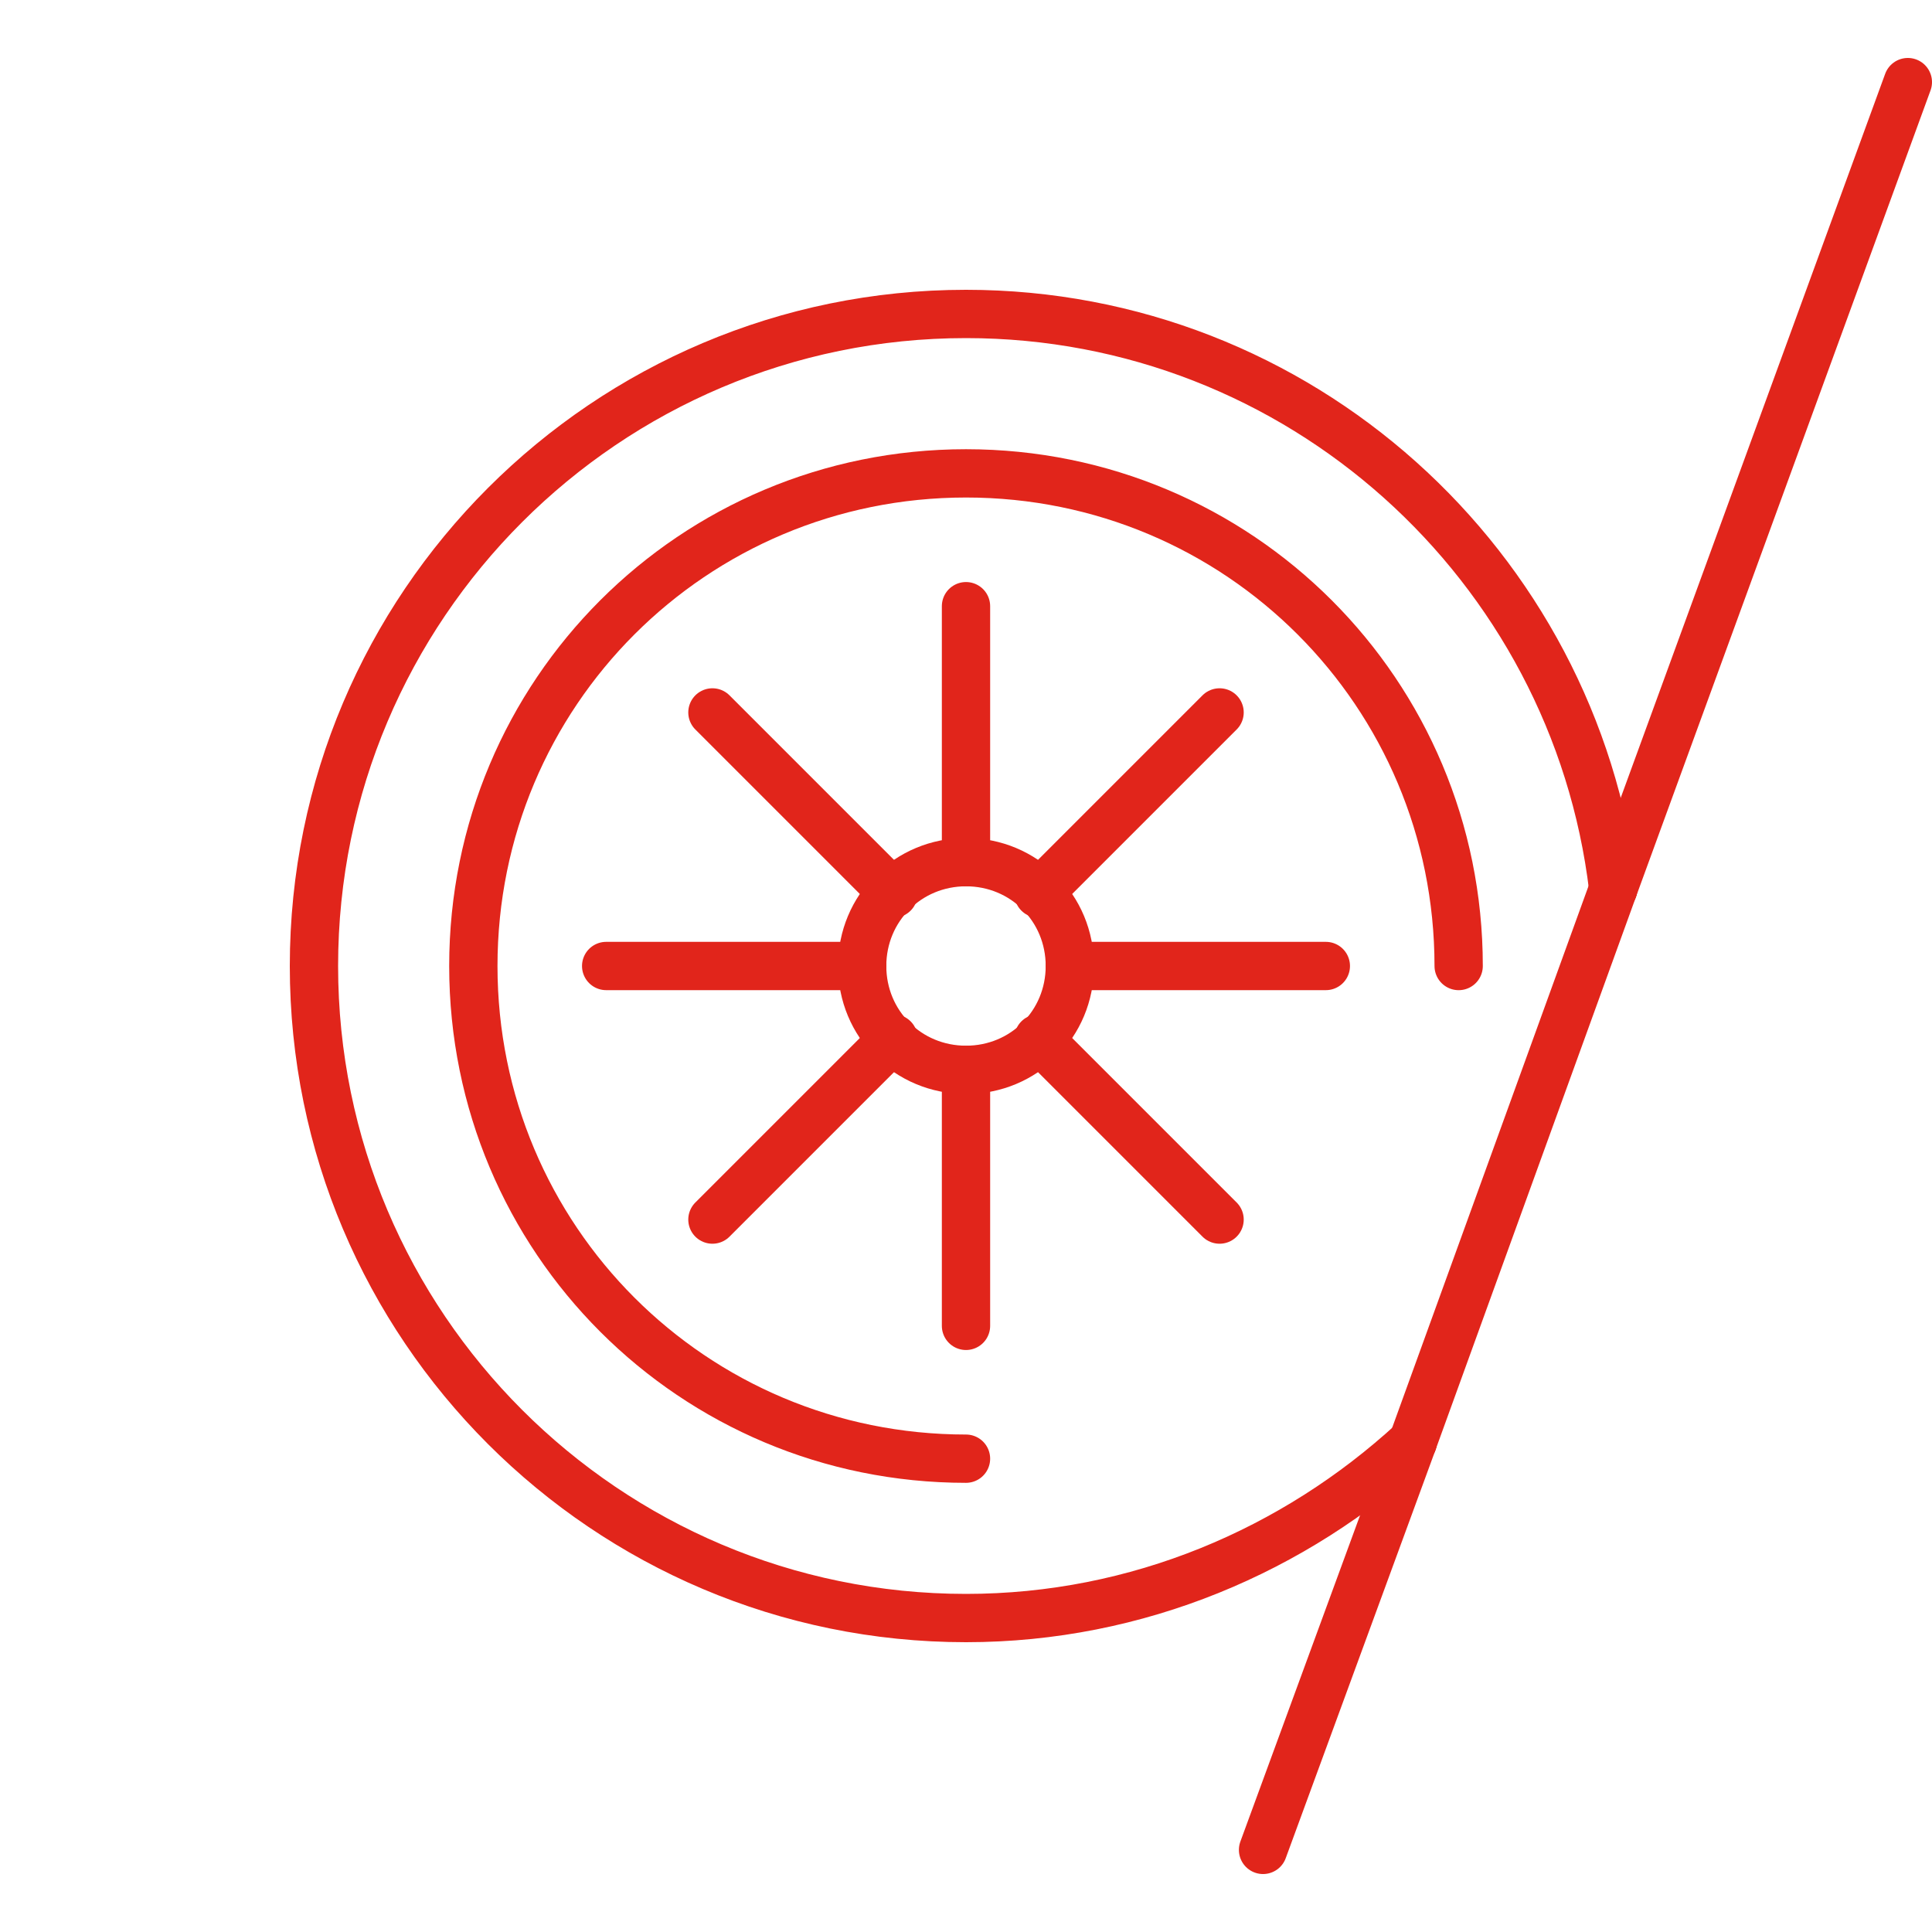
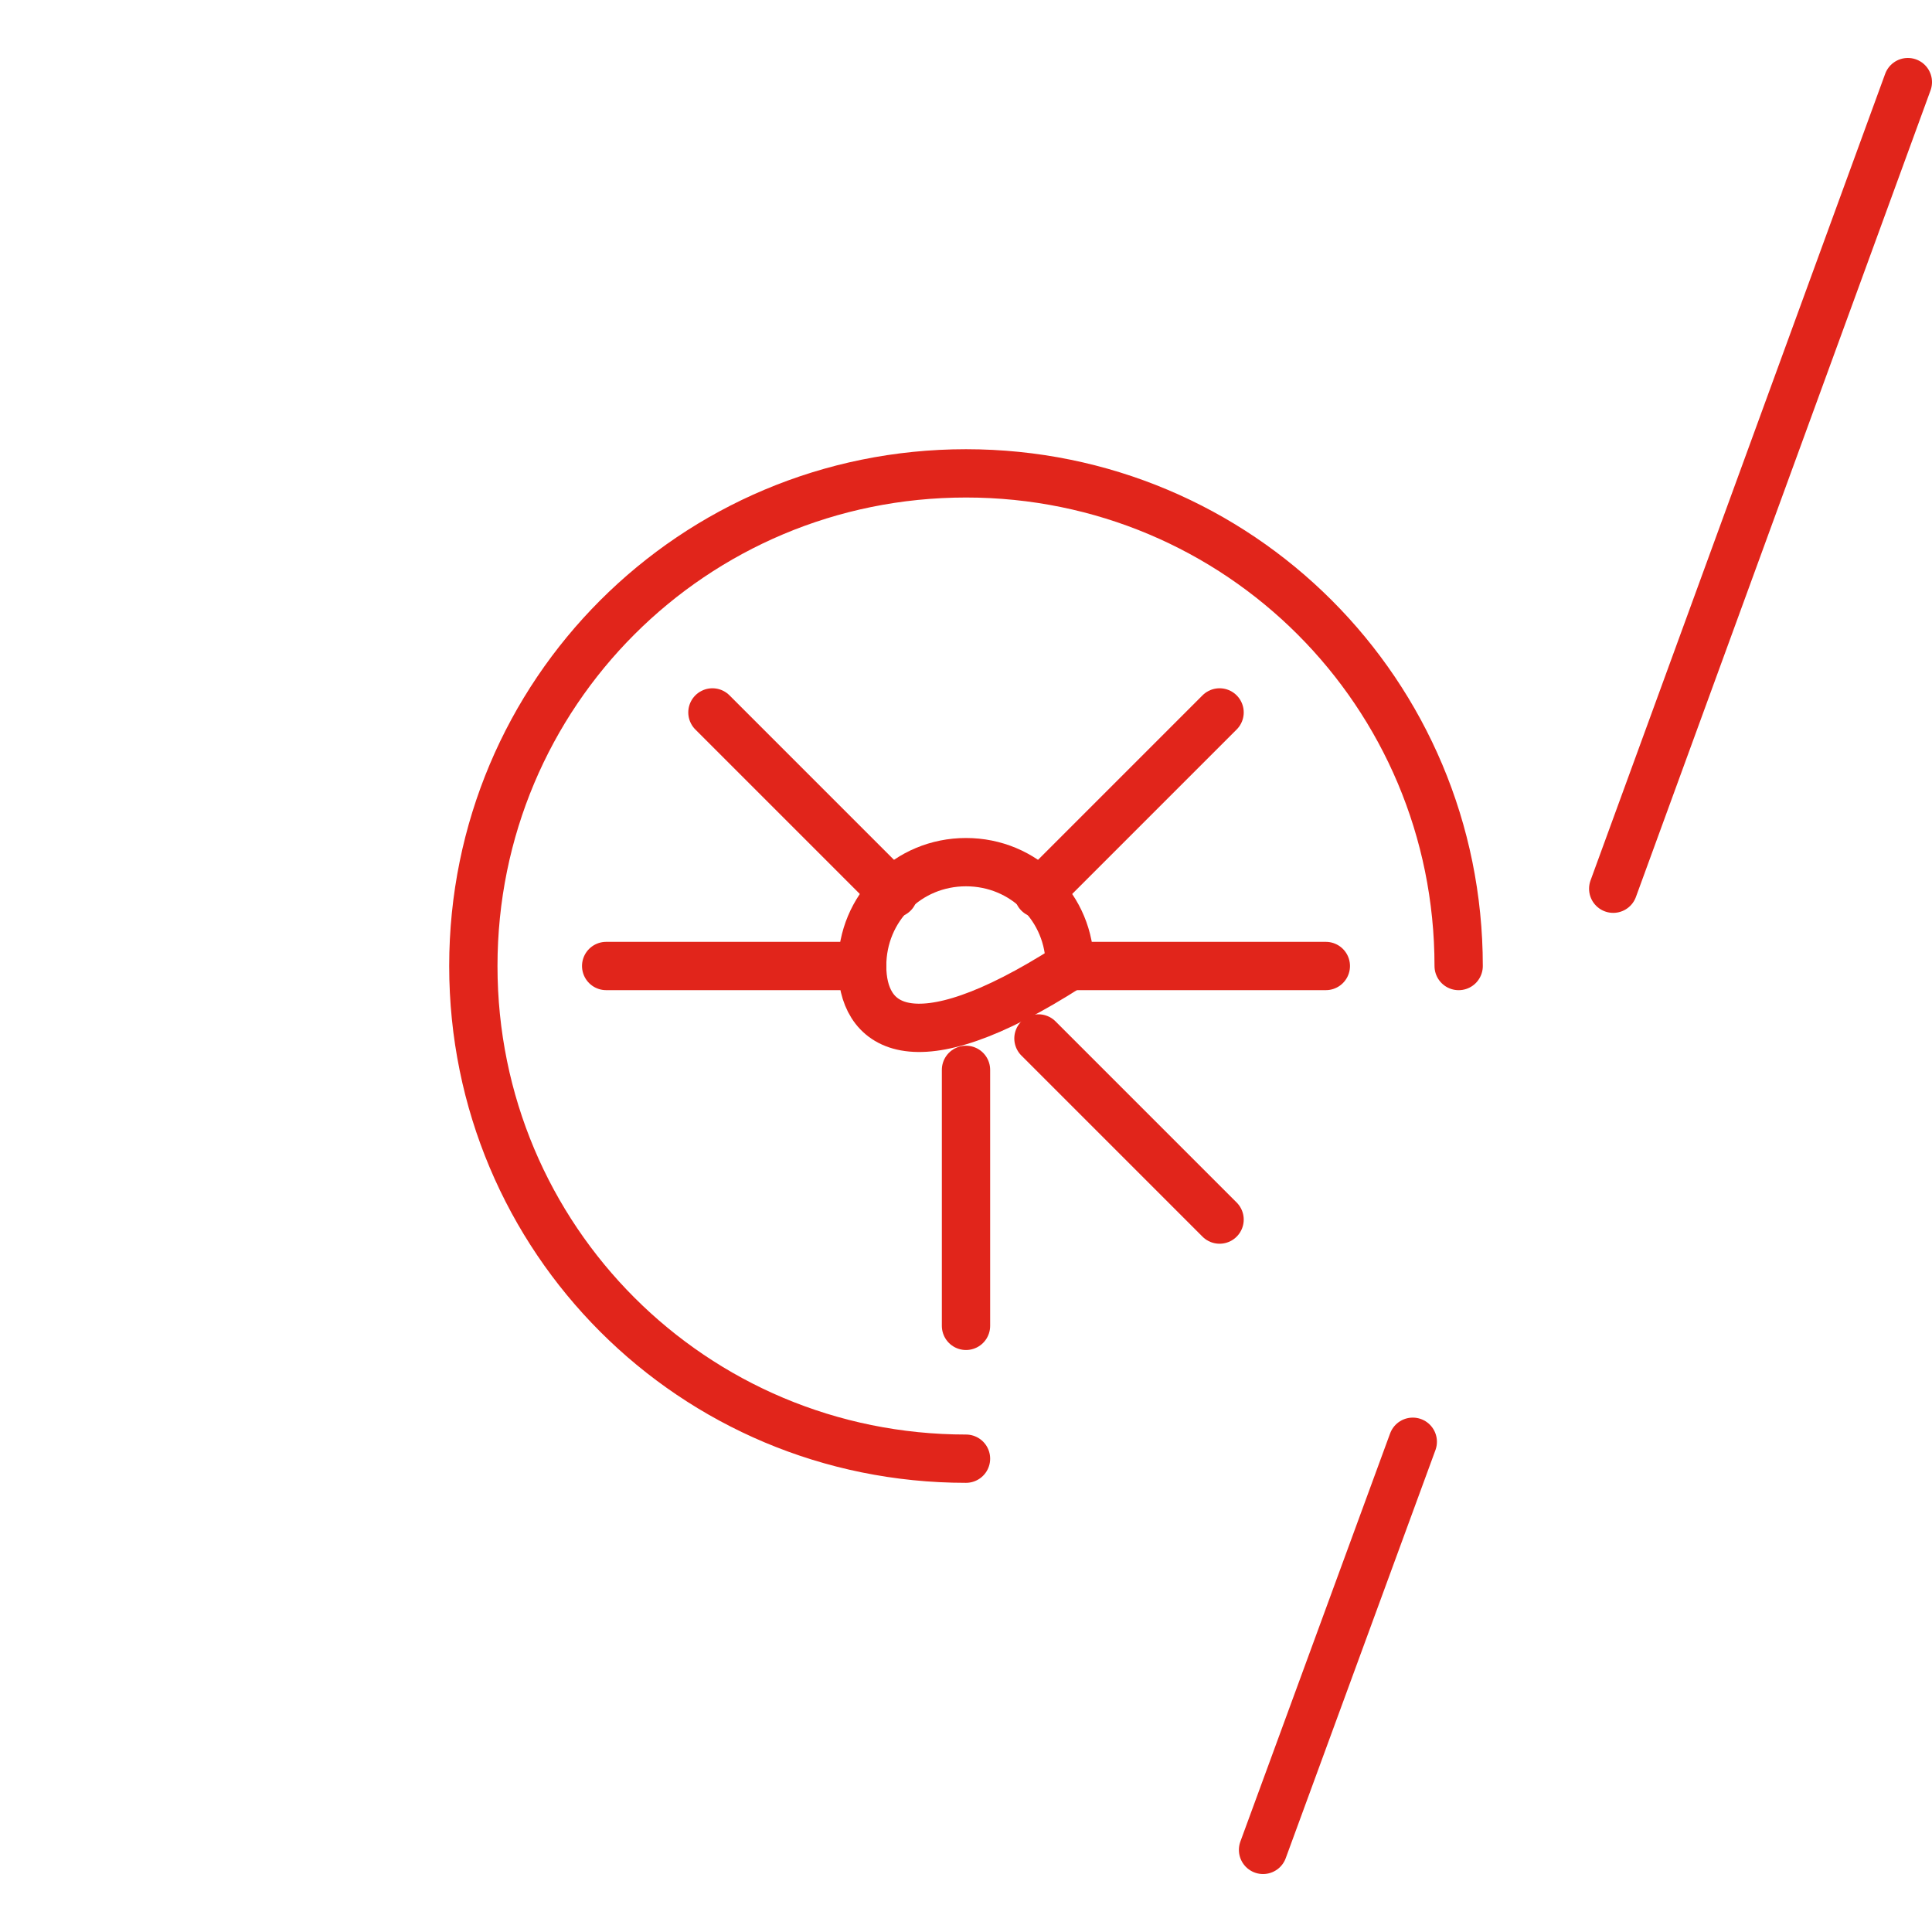
<svg xmlns="http://www.w3.org/2000/svg" width="80" height="80" viewBox="0 0 80 80" fill="none">
-   <path d="M44.3 40C44.3 42.4 42.4 44.3 40 44.3C37.6 44.3 35.7 42.4 35.7 40C35.7 37.6 37.6 35.7 40 35.7C42.4 35.7 44.3 37.6 44.3 40Z" stroke="#E1251B" stroke-width="2" stroke-miterlimit="10" stroke-linecap="round" stroke-linejoin="round" />
+   <path d="M44.3 40C37.6 44.3 35.7 42.4 35.7 40C35.7 37.6 37.6 35.7 40 35.7C42.4 35.7 44.3 37.6 44.3 40Z" stroke="#E1251B" stroke-width="2" stroke-miterlimit="10" stroke-linecap="round" stroke-linejoin="round" />
  <path d="M66.8 36.8L79 3.4" stroke="#E1251B" stroke-width="2" stroke-miterlimit="10" stroke-linecap="round" stroke-linejoin="round" />
-   <path d="M66.8 36.801L58.5 59.701" stroke="#E1251B" stroke-width="2" stroke-miterlimit="10" stroke-linecap="round" stroke-linejoin="round" />
  <path d="M58.5 59.7L52.3 76.6" stroke="#E1251B" stroke-width="2" stroke-miterlimit="10" stroke-linecap="round" stroke-linejoin="round" />
-   <path d="M66.8 36.8C65.2 23.4 53.8 13 40 13C25.1 13 13 25.1 13 40C13 54.9 25.1 67 40 67C47.1 67 53.6 64.2 58.5 59.7" stroke="#E1251B" stroke-width="2" stroke-miterlimit="10" stroke-linecap="round" stroke-linejoin="round" />
  <path d="M40 60.401C28.7 60.401 19.6 51.301 19.6 40.001C19.6 28.701 28.7 19.601 40 19.601C51.3 19.601 60.4 28.701 60.4 40.001" stroke="#E1251B" stroke-width="2" stroke-miterlimit="10" stroke-linecap="round" stroke-linejoin="round" />
-   <path d="M40 35.701V25.101" stroke="#E1251B" stroke-width="2" stroke-miterlimit="10" stroke-linecap="round" stroke-linejoin="round" />
  <path d="M40 44.301V54.901" stroke="#E1251B" stroke-width="2" stroke-miterlimit="10" stroke-linecap="round" stroke-linejoin="round" />
  <path d="M44.3 40H54.9" stroke="#E1251B" stroke-width="2" stroke-miterlimit="10" stroke-linecap="round" stroke-linejoin="round" />
  <path d="M35.7 40H25.1" stroke="#E1251B" stroke-width="2" stroke-miterlimit="10" stroke-linecap="round" stroke-linejoin="round" />
  <path d="M43 37L50.5 29.5" stroke="#E1251B" stroke-width="2" stroke-miterlimit="10" stroke-linecap="round" stroke-linejoin="round" />
-   <path d="M37 43L29.5 50.5" stroke="#E1251B" stroke-width="2" stroke-miterlimit="10" stroke-linecap="round" stroke-linejoin="round" />
  <path d="M43 43L50.5 50.5" stroke="#E1251B" stroke-width="2" stroke-miterlimit="10" stroke-linecap="round" stroke-linejoin="round" />
  <path d="M37 37L29.5 29.5" stroke="#E1251B" stroke-width="2" stroke-miterlimit="10" stroke-linecap="round" stroke-linejoin="round" />
</svg>